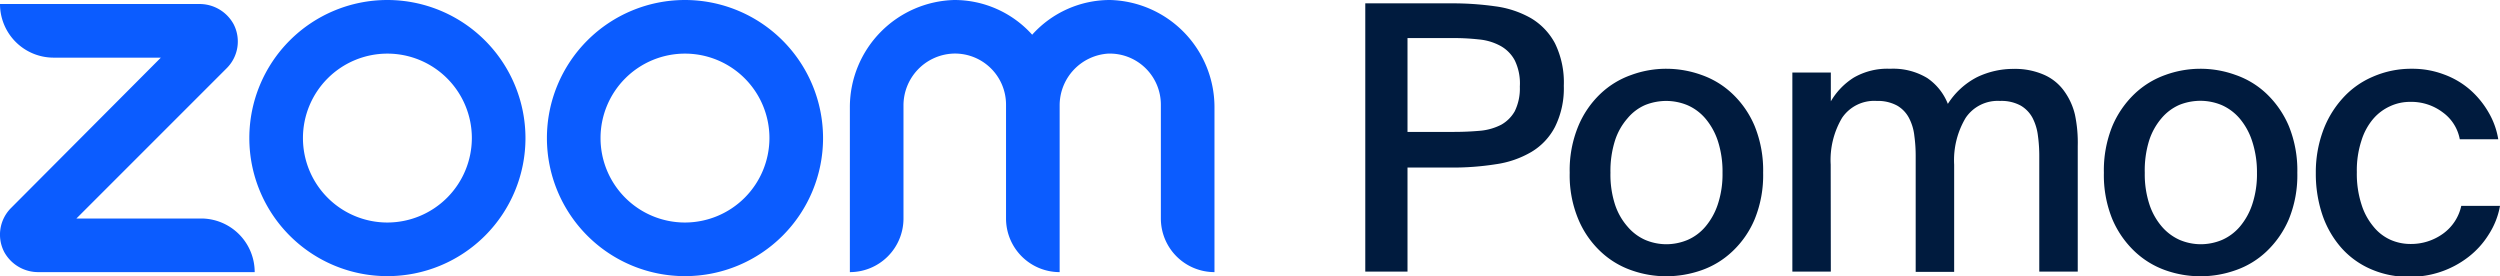
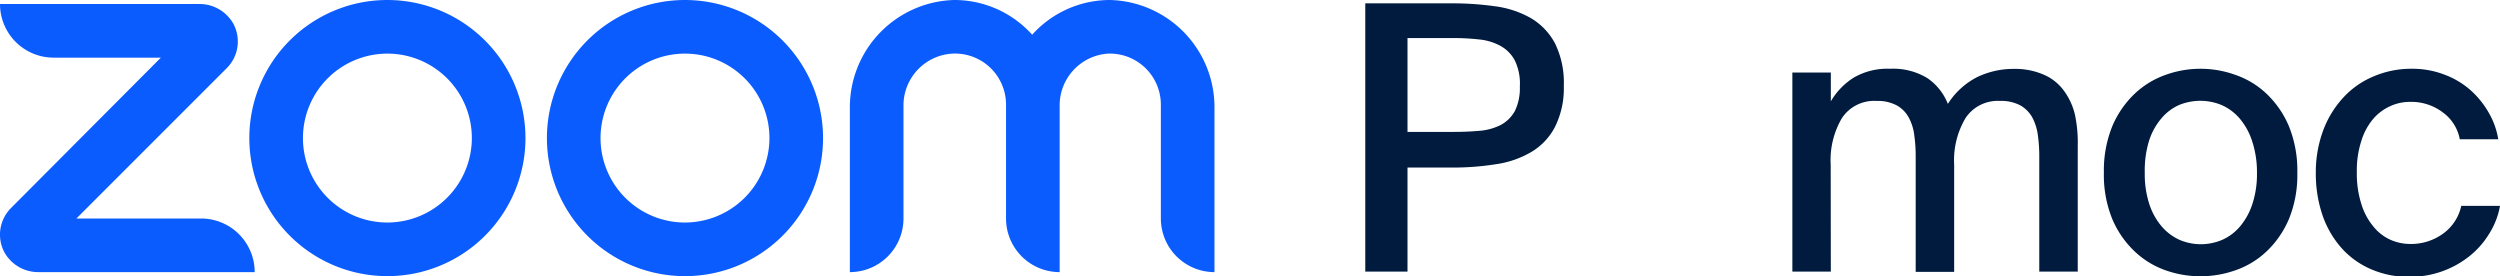
<svg xmlns="http://www.w3.org/2000/svg" viewBox="0 0 186.5 20.61">
  <defs>
    <style>.cls-1{fill:#0b5cff;}.cls-2{fill:#001b3e;}</style>
  </defs>
  <g id="Layer_2" data-name="Layer 2">
    <g id="Layer_1-2" data-name="Layer 1">
      <path class="cls-1" d="M19,20.3H2.89A2.89,2.89,0,0,1,.31,18.79a2.81,2.81,0,0,1,.51-3.27L12,4.3H4a4,4,0,0,1-4-4H14.85a2.89,2.89,0,0,1,2.58,1.51,2.81,2.81,0,0,1-.51,3.27L5.7,16.3H15A4,4,0,0,1,19,20.3ZM82.81,0A7.8,7.8,0,0,0,77,2.59,7.8,7.8,0,0,0,71.19,0,8,8,0,0,0,63.4,7.94V20.3a4,4,0,0,0,4-4V7.89A3.87,3.87,0,0,1,71.05,4a3.81,3.81,0,0,1,4,3.8v8.5a4,4,0,0,0,4,4V7.89A3.87,3.87,0,0,1,82.65,4,3.81,3.81,0,0,1,86.6,7.8v8.5a4,4,0,0,0,4,4V7.94A8,8,0,0,0,82.81,0ZM39.2,10.3A10.3,10.3,0,1,1,28.9,0,10.31,10.31,0,0,1,39.2,10.3Zm-4,0a6.3,6.3,0,1,0-6.3,6.3A6.31,6.31,0,0,0,35.2,10.3Zm26.2,0A10.3,10.3,0,1,1,51.1,0,10.31,10.31,0,0,1,61.4,10.3Zm-4,0a6.3,6.3,0,1,0-6.3,6.3A6.31,6.31,0,0,0,57.4,10.3Z" />
      <path class="cls-2" d="M108.27.25a22.52,22.52,0,0,1,3.27.22,7.32,7.32,0,0,1,2.66.88A4.8,4.8,0,0,1,116,3.23a6.63,6.63,0,0,1,.66,3.17A6.44,6.44,0,0,1,116,9.47a4.68,4.68,0,0,1-1.75,1.86,7.22,7.22,0,0,1-2.65.92,20.48,20.48,0,0,1-3.35.25H105v7.76h-3.15V.25ZM105,2.84v7h3.47q1,0,2-.09A4.26,4.26,0,0,0,112,9.3a2.66,2.66,0,0,0,1-1,3.85,3.85,0,0,0,.38-1.84A3.93,3.93,0,0,0,113,4.5a2.66,2.66,0,0,0-1.09-1.09,4.16,4.16,0,0,0-1.6-.47,16.93,16.93,0,0,0-1.93-.1Z" />
-       <path class="cls-2" d="M124.3,5.13a7.75,7.75,0,0,1,2.63.46A6.43,6.43,0,0,1,129.24,7a7.08,7.08,0,0,1,1.66,2.41,8.76,8.76,0,0,1,.63,3.48,8.66,8.66,0,0,1-.63,3.46,7,7,0,0,1-1.66,2.4,6.43,6.43,0,0,1-2.31,1.41,8,8,0,0,1-2.63.45,7.77,7.77,0,0,1-2.6-.45,6.43,6.43,0,0,1-2.31-1.41,7,7,0,0,1-1.65-2.4,8.48,8.48,0,0,1-.64-3.46,8.58,8.58,0,0,1,.64-3.48A7.06,7.06,0,0,1,119.39,7a6.43,6.43,0,0,1,2.31-1.41A7.54,7.54,0,0,1,124.3,5.13Zm-4.16,7.76a7.24,7.24,0,0,0,.34,2.37,4.73,4.73,0,0,0,.93,1.64,3.68,3.68,0,0,0,1.33,1,4.07,4.07,0,0,0,1.56.32,4.14,4.14,0,0,0,1.59-.32,3.63,3.63,0,0,0,1.34-1,5,5,0,0,0,.92-1.66,7.12,7.12,0,0,0,.35-2.34,7.39,7.39,0,0,0-.35-2.39,5,5,0,0,0-.92-1.66,3.69,3.69,0,0,0-1.34-1,4.14,4.14,0,0,0-1.59-.32,4.24,4.24,0,0,0-1.56.3,3.54,3.54,0,0,0-1.33,1,4.68,4.68,0,0,0-.93,1.65A7.51,7.51,0,0,0,120.14,12.89Z" />
      <path class="cls-2" d="M136.58,20.26h-2.87V5.41h2.87V7.56a5.17,5.17,0,0,1,1.71-1.77A5,5,0,0,1,141,5.13a4.92,4.92,0,0,1,2.77.69,4.17,4.17,0,0,1,1.54,1.93,5.63,5.63,0,0,1,2.19-2,6.23,6.23,0,0,1,2.72-.61,5.36,5.36,0,0,1,2.22.42,3.64,3.64,0,0,1,1.5,1.17,4.94,4.94,0,0,1,.85,1.82A10.15,10.15,0,0,1,155,10.9v9.36h-2.87V11.67a11,11,0,0,0-.1-1.54,3.91,3.91,0,0,0-.4-1.33,2.35,2.35,0,0,0-.88-.92,3,3,0,0,0-1.55-.35,2.88,2.88,0,0,0-2.56,1.26,6.15,6.15,0,0,0-.86,3.49v8h-2.87V11.67a11,11,0,0,0-.1-1.54,3.7,3.7,0,0,0-.4-1.33,2.29,2.29,0,0,0-.88-.92A3,3,0,0,0,140,7.53a2.89,2.89,0,0,0-2.58,1.26,6.15,6.15,0,0,0-.85,3.49Z" />
      <path class="cls-2" d="M164.15,5.13a7.65,7.65,0,0,1,2.62.46A6.38,6.38,0,0,1,169.09,7a7.22,7.22,0,0,1,1.66,2.41,8.76,8.76,0,0,1,.63,3.48,8.66,8.66,0,0,1-.63,3.46,7.18,7.18,0,0,1-1.66,2.4,6.38,6.38,0,0,1-2.32,1.41,7.82,7.82,0,0,1-5.23,0,6.48,6.48,0,0,1-2.3-1.41,7.18,7.18,0,0,1-1.66-2.4,8.66,8.66,0,0,1-.63-3.46,8.76,8.76,0,0,1,.63-3.48A7.22,7.22,0,0,1,159.24,7a6.48,6.48,0,0,1,2.3-1.41A7.64,7.64,0,0,1,164.15,5.13ZM160,12.89a7.22,7.22,0,0,0,.35,2.37,4.88,4.88,0,0,0,.92,1.64,3.8,3.8,0,0,0,1.34,1,4.07,4.07,0,0,0,1.56.32,4.14,4.14,0,0,0,1.59-.32,3.71,3.71,0,0,0,1.34-1,5,5,0,0,0,.92-1.66,7.12,7.12,0,0,0,.35-2.34A7.39,7.39,0,0,0,168,10.5a5,5,0,0,0-.92-1.66,3.77,3.77,0,0,0-1.34-1,4.14,4.14,0,0,0-1.59-.32,4.24,4.24,0,0,0-1.56.3,3.65,3.65,0,0,0-1.34,1,4.83,4.83,0,0,0-.92,1.65A7.5,7.5,0,0,0,160,12.89Z" />
      <path class="cls-2" d="M179.94,5.13a6.64,6.64,0,0,1,2.37.42,6.22,6.22,0,0,1,1.95,1.14,6.69,6.69,0,0,1,1.39,1.7,5.79,5.79,0,0,1,.72,2H183.5a3.19,3.19,0,0,0-1.26-2,3.88,3.88,0,0,0-2.44-.79,3.51,3.51,0,0,0-1.49.32,3.63,3.63,0,0,0-1.27.95,4.59,4.59,0,0,0-.88,1.63,7.13,7.13,0,0,0-.34,2.34,7.41,7.41,0,0,0,.34,2.39,4.78,4.78,0,0,0,.88,1.65,3.46,3.46,0,0,0,1.27,1,3.66,3.66,0,0,0,1.49.32,4.07,4.07,0,0,0,2.44-.76,3.45,3.45,0,0,0,1.37-2.08h2.89a5.8,5.8,0,0,1-.84,2.13,6.33,6.33,0,0,1-1.53,1.69,7.08,7.08,0,0,1-4.39,1.47,6.94,6.94,0,0,1-2.89-.58,6.25,6.25,0,0,1-2.21-1.61,7.25,7.25,0,0,1-1.4-2.46,9.6,9.6,0,0,1-.48-3.1,8.93,8.93,0,0,1,.51-3.06,7.38,7.38,0,0,1,1.44-2.45A6.37,6.37,0,0,1,177,5.73,7.11,7.11,0,0,1,179.94,5.13Z" />
    </g>
  </g>
</svg>